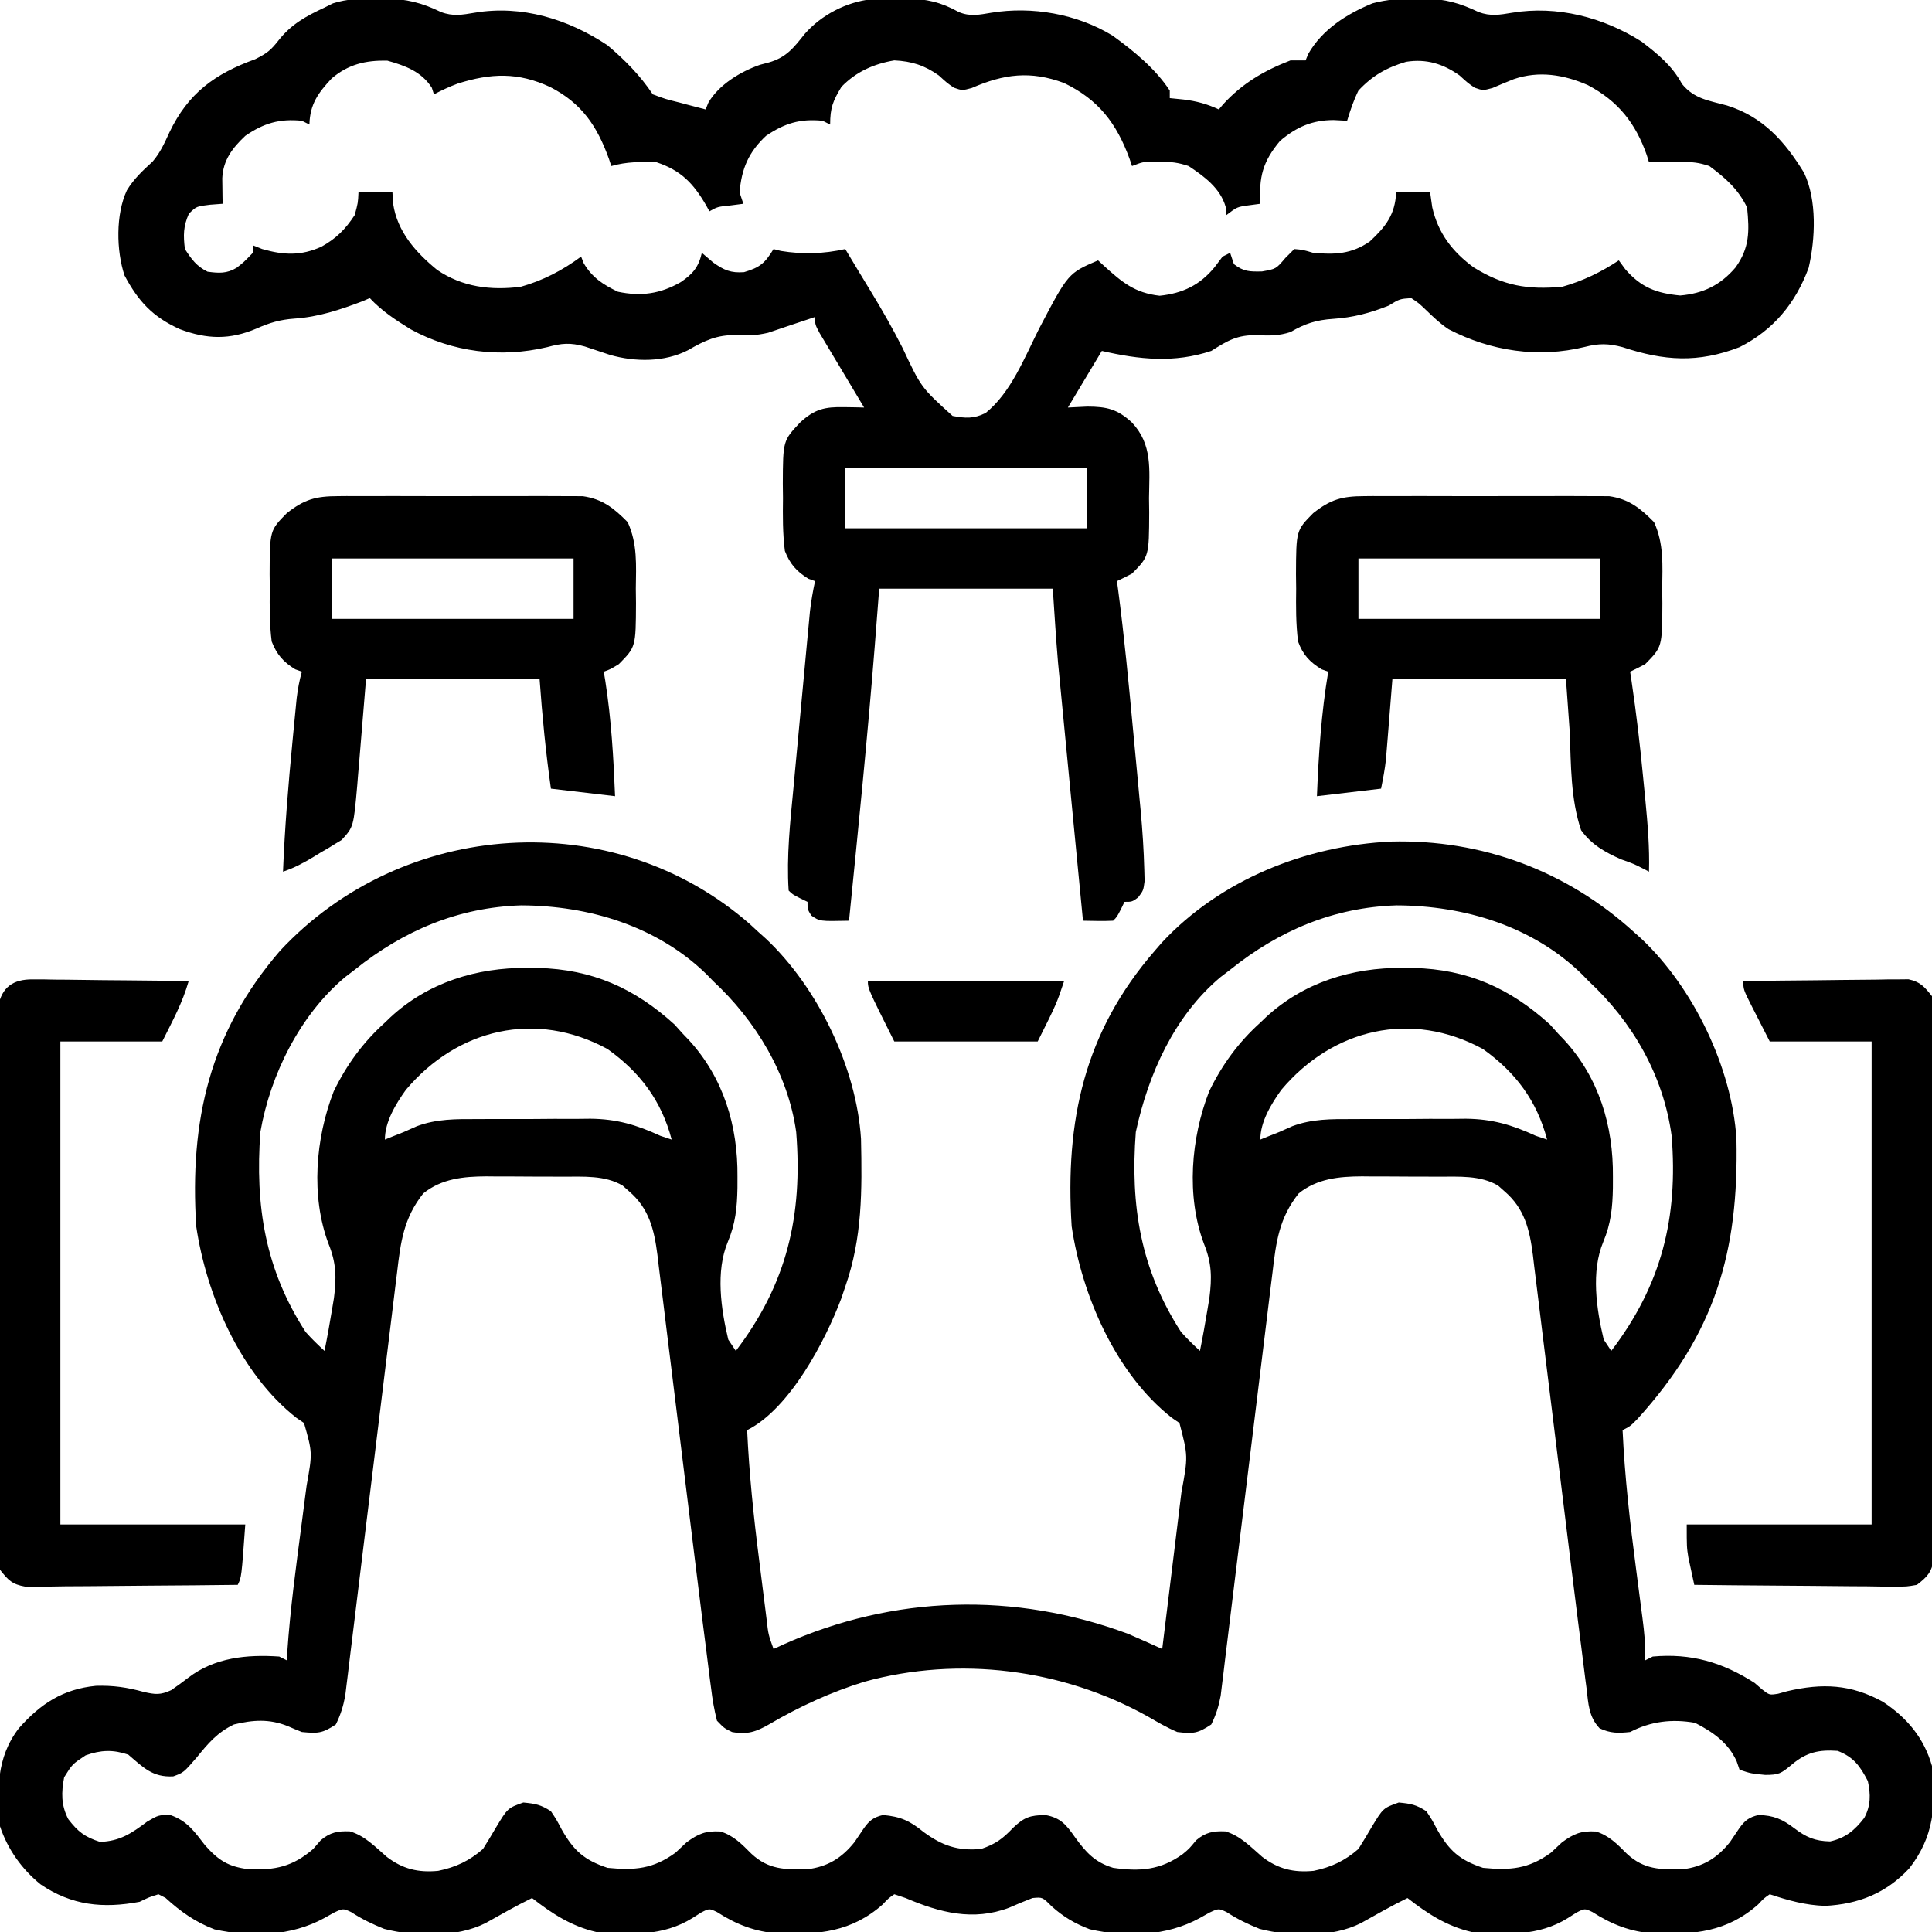
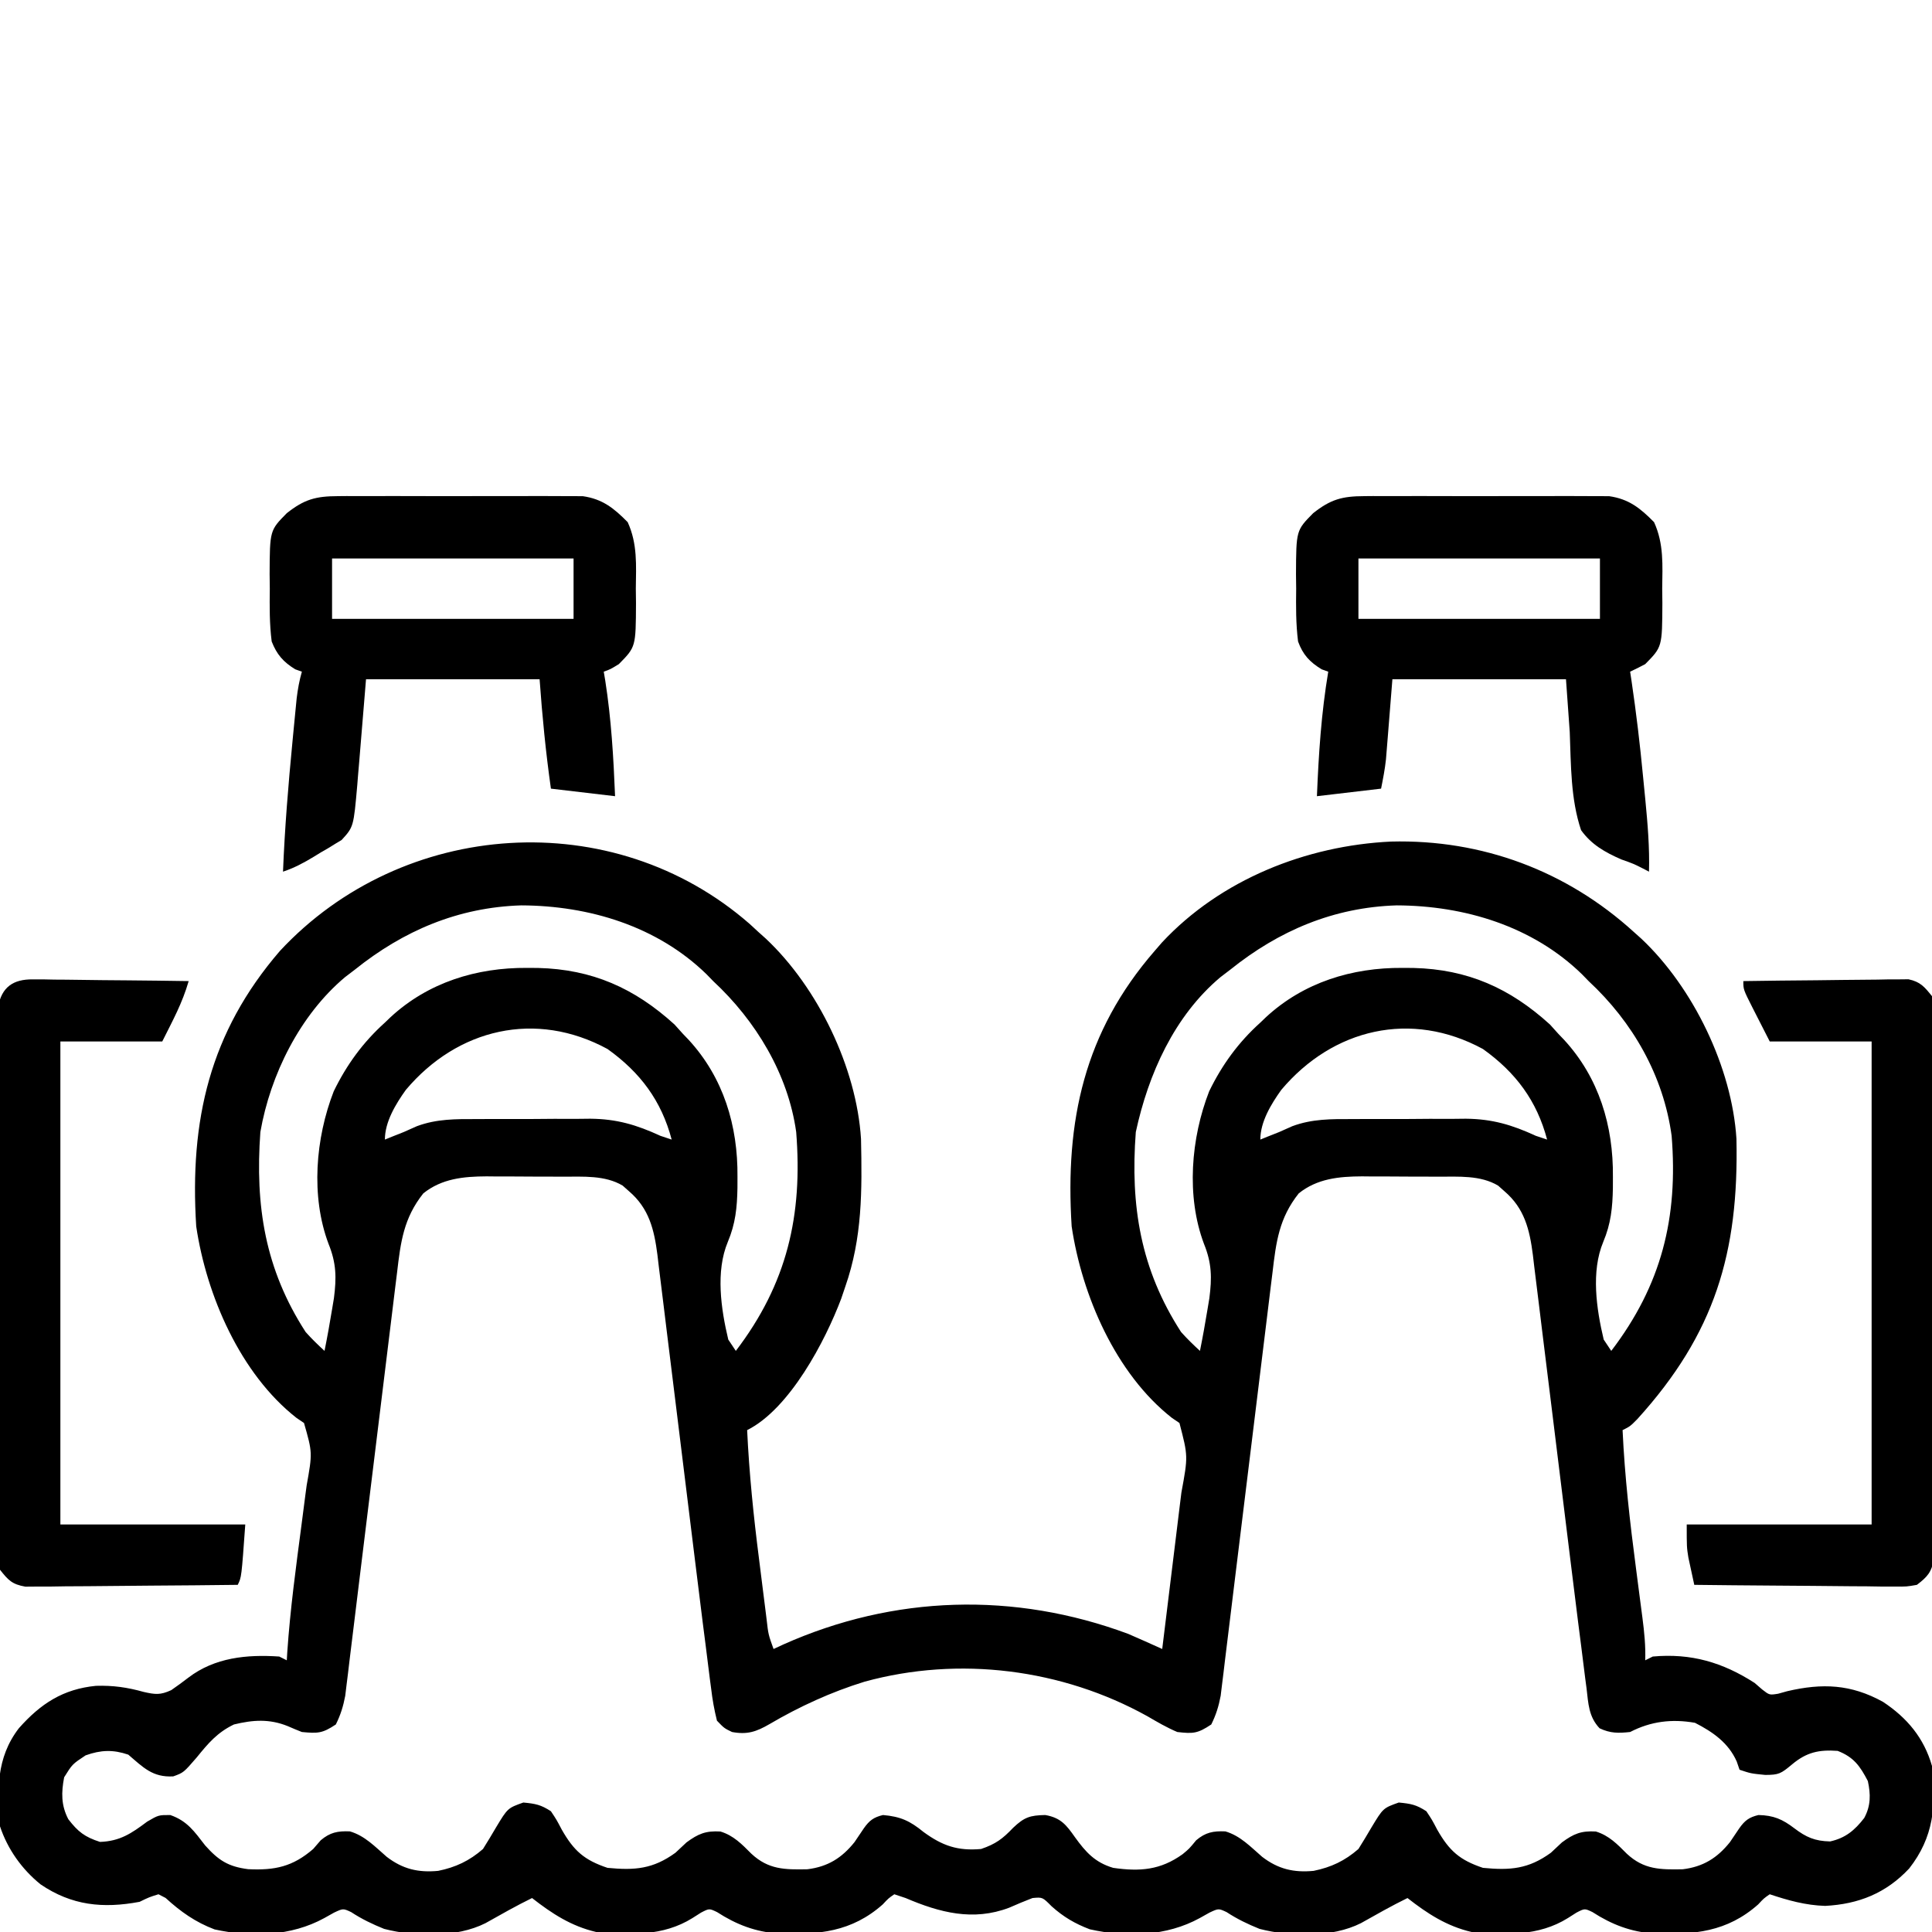
<svg xmlns="http://www.w3.org/2000/svg" version="1.1" width="512" height="512">
  <path d="M0 0 C0.755 0.697 1.511 1.395 2.289 2.113 C2.941 2.697 3.594 3.281 4.266 3.883 C18.046 16.844 28.279 38.054 29.466 56.927 C29.755 70.578 29.838 83.124 25.289 96.113 C24.938 97.15 24.588 98.186 24.227 99.254 C20.016 110.424 10.602 128.457 -0.711 134.113 C-0.168 145.586 0.988 156.911 2.446 168.3 C2.795 171.033 3.134 173.766 3.473 176.5 C3.692 178.244 3.912 179.987 4.133 181.73 C4.284 182.952 4.284 182.952 4.439 184.198 C4.905 188.283 4.905 188.283 6.289 192.113 C7.126 191.727 7.962 191.34 8.824 190.941 C38.15 177.821 70.123 176.893 100.289 188.113 C103.303 189.416 106.299 190.757 109.289 192.113 C110.15 185.14 111.004 178.165 111.853 171.19 C112.142 168.82 112.433 166.449 112.726 164.079 C113.147 160.664 113.562 157.248 113.977 153.832 C114.108 152.78 114.239 151.727 114.374 150.643 C116.147 141.022 116.147 141.022 113.855 132.223 C113.194 131.774 112.533 131.325 111.852 130.863 C96.983 119.194 88.008 98.421 85.289 80.113 C83.517 52.098 88.644 28.58 107.289 7.113 C107.935 6.367 108.581 5.621 109.246 4.852 C124.795 -11.81 147.454 -20.797 169.931 -21.863 C194.029 -22.48 216.477 -14.107 234.289 2.113 C235.271 2.991 235.271 2.991 236.273 3.887 C250.04 16.862 260.272 38.035 261.466 56.911 C262.109 87.111 255.761 108.504 235.207 131.18 C233.289 133.113 233.289 133.113 231.289 134.113 C231.861 146.439 233.242 158.573 234.852 170.801 C235.204 173.495 235.554 176.189 235.901 178.883 C236.115 180.542 236.332 182.201 236.552 183.859 C237.042 187.639 237.418 191.291 237.289 195.113 C237.949 194.783 238.609 194.453 239.289 194.113 C249.425 193.192 257.803 195.645 266.289 201.113 C266.94 201.678 267.591 202.243 268.262 202.824 C270.203 204.339 270.203 204.339 272.516 203.969 C273.307 203.748 274.099 203.528 274.914 203.301 C284.221 201.131 291.793 201.427 300.289 206.113 C306.689 210.339 311.16 215.681 313.289 223.113 C314.441 233.589 313.767 241.971 307.227 250.301 C301.087 256.84 293.856 259.729 284.973 260.195 C279.811 260.038 275.157 258.736 270.289 257.113 C268.725 258.194 268.725 258.194 267.227 259.801 C258.985 267.106 250.219 267.891 239.594 267.512 C233.493 267.095 228.423 265.139 223.312 261.836 C221.249 260.85 221.249 260.85 219.07 261.977 C218.317 262.455 217.565 262.933 216.789 263.426 C209.038 268.27 200.202 267.913 191.289 267.113 C184.701 265.583 179.562 262.24 174.289 258.113 C170.082 260.167 166.026 262.481 161.945 264.773 C154.298 268.631 143.315 268.408 135.09 266.289 C131.988 265.042 129.139 263.671 126.344 261.836 C124.22 260.849 124.22 260.849 121.816 261.977 C120.962 262.455 120.107 262.933 119.227 263.426 C110.448 268.244 99.866 268.591 90.09 266.395 C86.147 264.897 83.111 263.113 79.977 260.301 C77.56 257.863 77.56 257.863 74.914 258.113 C72.828 258.908 70.771 259.779 68.727 260.676 C59.171 264.304 50.33 261.975 41.289 258.113 C40.299 257.783 39.309 257.453 38.289 257.113 C36.725 258.194 36.725 258.194 35.227 259.801 C26.985 267.106 18.219 267.891 7.594 267.512 C1.493 267.095 -3.577 265.139 -8.688 261.836 C-10.751 260.85 -10.751 260.85 -12.93 261.977 C-13.682 262.455 -14.435 262.933 -15.211 263.426 C-22.962 268.27 -31.798 267.913 -40.711 267.113 C-47.299 265.583 -52.438 262.24 -57.711 258.113 C-61.918 260.167 -65.974 262.481 -70.055 264.773 C-77.702 268.631 -88.685 268.408 -96.91 266.289 C-100.012 265.042 -102.861 263.671 -105.656 261.836 C-107.78 260.849 -107.78 260.849 -110.184 261.977 C-111.038 262.455 -111.893 262.933 -112.773 263.426 C-121.542 268.239 -132.067 268.565 -141.84 266.43 C-146.901 264.521 -150.844 261.733 -154.824 258.09 C-155.447 257.768 -156.069 257.445 -156.711 257.113 C-159.165 257.875 -159.165 257.875 -161.711 259.113 C-171.409 260.938 -179.711 260.098 -187.961 254.488 C-192.928 250.468 -196.69 245.175 -198.711 239.113 C-199.466 229.615 -199.775 221.015 -193.711 213.113 C-187.926 206.589 -182.009 202.729 -173.273 201.875 C-168.762 201.741 -164.987 202.273 -160.648 203.488 C-157.571 204.188 -156.222 204.349 -153.328 203.016 C-151.792 201.956 -150.283 200.855 -148.805 199.715 C-141.805 194.36 -133.272 193.531 -124.711 194.113 C-124.051 194.443 -123.391 194.773 -122.711 195.113 C-122.668 194.411 -122.626 193.708 -122.582 192.984 C-121.809 181.625 -120.276 170.376 -118.792 159.093 C-118.447 156.458 -118.108 153.823 -117.77 151.188 C-117.663 150.395 -117.557 149.602 -117.448 148.785 C-115.9 140.093 -115.9 140.093 -118.145 132.223 C-118.806 131.774 -119.467 131.325 -120.148 130.863 C-135.017 119.194 -143.992 98.421 -146.711 80.113 C-148.487 52.032 -143.157 28.72 -124.523 7.113 C-91.988 -27.858 -36.326 -31.771 0 0 Z M-104.711 12.113 C-105.557 12.758 -106.402 13.402 -107.273 14.066 C-119.219 24.098 -127.073 39.924 -129.711 55.113 C-131.13 74.684 -128.474 91.477 -117.711 108.113 C-116.122 109.9 -114.473 111.489 -112.711 113.113 C-111.97 109.458 -111.318 105.794 -110.711 102.113 C-110.547 101.13 -110.384 100.146 -110.215 99.133 C-109.517 93.688 -109.573 89.849 -111.648 84.738 C-116.389 72.125 -115.102 56.728 -110.27 44.324 C-106.865 37.311 -102.514 31.336 -96.711 26.113 C-96.212 25.634 -95.713 25.154 -95.199 24.66 C-85.222 15.45 -72.408 11.519 -59.023 11.613 C-57.588 11.622 -57.588 11.622 -56.124 11.631 C-41.793 11.988 -30.595 16.946 -19.961 26.613 C-19.218 27.438 -18.476 28.263 -17.711 29.113 C-17.231 29.612 -16.752 30.111 -16.258 30.625 C-6.963 40.694 -3.134 53.501 -3.273 66.988 C-3.276 68.446 -3.276 68.446 -3.279 69.933 C-3.374 75.138 -3.791 79.385 -5.836 84.238 C-9.098 92.061 -7.649 101.995 -5.711 110.113 C-4.721 111.598 -4.721 111.598 -3.711 113.113 C9.896 95.279 14.035 77.194 12.289 55.113 C10.142 39.714 1.55 25.57 -9.711 15.113 C-10.287 14.52 -10.863 13.927 -11.457 13.316 C-24.539 0.556 -42.608 -4.89 -60.59 -4.953 C-77.257 -4.435 -91.772 1.72 -104.711 12.113 Z M127.289 12.113 C126.443 12.758 125.598 13.402 124.727 14.066 C112.47 24.359 105.607 39.763 102.289 55.113 C100.803 74.659 103.548 91.512 114.289 108.113 C115.878 109.9 117.527 111.489 119.289 113.113 C120.03 109.458 120.682 105.794 121.289 102.113 C121.453 101.13 121.616 100.146 121.785 99.133 C122.483 93.688 122.427 89.849 120.352 84.738 C115.611 72.125 116.898 56.728 121.73 44.324 C125.135 37.311 129.486 31.336 135.289 26.113 C135.788 25.634 136.287 25.154 136.801 24.66 C146.778 15.45 159.592 11.519 172.977 11.613 C174.412 11.622 174.412 11.622 175.876 11.631 C190.207 11.988 201.405 16.946 212.039 26.613 C212.782 27.438 213.524 28.263 214.289 29.113 C214.769 29.612 215.248 30.111 215.742 30.625 C225.037 40.694 228.866 53.501 228.727 66.988 C228.724 68.446 228.724 68.446 228.721 69.933 C228.626 75.138 228.209 79.385 226.164 84.238 C222.902 92.061 224.351 101.995 226.289 110.113 C227.279 111.598 227.279 111.598 228.289 113.113 C241.63 95.627 246.036 77.794 244.289 56.113 C242.118 40.179 233.977 25.966 222.289 15.113 C221.713 14.52 221.137 13.927 220.543 13.316 C207.461 0.556 189.392 -4.89 171.41 -4.953 C154.743 -4.435 140.228 1.72 127.289 12.113 Z M-91.168 43.953 C-93.841 47.696 -96.711 52.4 -96.711 57.113 C-96.051 56.845 -95.391 56.577 -94.711 56.301 C-93.721 55.909 -92.731 55.517 -91.711 55.113 C-90.564 54.603 -89.416 54.092 -88.234 53.566 C-82.983 51.613 -77.892 51.664 -72.344 51.68 C-71.269 51.674 -70.194 51.669 -69.087 51.664 C-66.823 51.657 -64.559 51.659 -62.294 51.667 C-58.853 51.676 -55.414 51.647 -51.973 51.615 C-49.763 51.614 -47.553 51.614 -45.344 51.617 C-43.818 51.6 -43.818 51.6 -42.262 51.583 C-35.268 51.65 -30.029 53.2 -23.711 56.113 C-22.226 56.608 -22.226 56.608 -20.711 57.113 C-23.429 46.813 -29.036 39.316 -37.711 33.113 C-56.709 22.785 -77.457 27.669 -91.168 43.953 Z M140.832 43.953 C138.159 47.696 135.289 52.4 135.289 57.113 C135.949 56.845 136.609 56.577 137.289 56.301 C138.279 55.909 139.269 55.517 140.289 55.113 C141.436 54.603 142.584 54.092 143.766 53.566 C149.017 51.613 154.108 51.664 159.656 51.68 C160.731 51.674 161.806 51.669 162.913 51.664 C165.177 51.657 167.441 51.659 169.706 51.667 C173.147 51.676 176.586 51.647 180.027 51.615 C182.237 51.614 184.447 51.614 186.656 51.617 C188.182 51.6 188.182 51.6 189.738 51.583 C196.732 51.65 201.971 53.2 208.289 56.113 C209.774 56.608 209.774 56.608 211.289 57.113 C208.571 46.813 202.964 39.316 194.289 33.113 C175.291 22.785 154.543 27.669 140.832 43.953 Z M-86.523 71.363 C-91.752 77.937 -92.537 84.247 -93.489 92.373 C-93.642 93.605 -93.795 94.836 -93.953 96.105 C-94.284 98.775 -94.61 101.444 -94.93 104.115 C-95.436 108.34 -95.958 112.562 -96.483 116.785 C-97.404 124.224 -98.312 131.665 -99.217 139.106 C-100.58 150.312 -101.954 161.517 -103.34 172.72 C-103.859 176.916 -104.371 181.112 -104.877 185.31 C-105.267 188.535 -105.665 191.759 -106.063 194.983 C-106.2 196.143 -106.338 197.303 -106.48 198.498 C-106.613 199.565 -106.746 200.632 -106.883 201.731 C-107.052 203.117 -107.052 203.117 -107.223 204.531 C-107.746 207.301 -108.458 209.588 -109.711 212.113 C-113.283 214.494 -114.494 214.511 -118.711 214.113 C-119.972 213.62 -121.222 213.097 -122.461 212.551 C-127.339 210.588 -131.651 210.891 -136.711 212.113 C-141.14 214.239 -143.55 217.122 -146.586 220.863 C-150.054 224.874 -150.054 224.874 -152.789 225.871 C-158.278 226.185 -160.776 223.475 -164.711 220.113 C-168.735 218.742 -171.994 218.856 -176.023 220.301 C-179.543 222.631 -179.543 222.631 -181.711 226.113 C-182.483 230.129 -182.533 233.541 -180.609 237.219 C-178.047 240.542 -176.259 241.937 -172.211 243.238 C-166.917 243.049 -163.881 240.991 -159.711 237.863 C-156.711 236.113 -156.711 236.113 -153.586 236.113 C-149.077 237.682 -147.215 240.464 -144.336 244.176 C-140.811 248.121 -138.241 249.792 -132.941 250.465 C-125.84 250.804 -121.127 249.799 -115.711 245.113 C-115.051 244.35 -114.391 243.587 -113.711 242.801 C-111.23 240.707 -109.209 240.317 -105.98 240.449 C-102.008 241.612 -99.307 244.527 -96.223 247.191 C-91.976 250.441 -87.873 251.415 -82.582 250.91 C-77.94 249.959 -74.306 248.249 -70.711 245.113 C-69.532 243.238 -68.389 241.34 -67.273 239.426 C-64.17 234.277 -64.17 234.277 -60.023 232.801 C-56.801 233.105 -55.365 233.384 -52.711 235.113 C-51.219 237.355 -51.219 237.355 -49.836 239.988 C-46.647 245.584 -43.89 248.054 -37.711 250.113 C-30.454 250.818 -25.643 250.417 -19.711 246.113 C-18.731 245.198 -17.751 244.281 -16.773 243.363 C-13.656 241.073 -11.694 240.257 -7.797 240.48 C-4.318 241.536 -2.095 243.851 0.43 246.387 C4.95 250.584 9.27 250.605 15.246 250.488 C20.64 249.824 24.365 247.517 27.746 243.293 C28.584 242.083 29.408 240.863 30.215 239.633 C31.686 237.552 32.805 236.715 35.289 236.113 C39.961 236.526 42.438 237.664 46.039 240.613 C51.019 244.258 55.106 245.671 61.289 245.113 C65.146 243.803 66.983 242.435 69.789 239.488 C72.745 236.68 74.251 236.197 78.289 236.113 C82.397 236.832 83.868 238.726 86.164 241.988 C89.038 245.98 91.49 248.685 96.289 250.113 C103.364 251.138 108.83 250.711 114.695 246.492 C116.445 245.046 116.445 245.046 118.289 242.801 C120.77 240.707 122.791 240.317 126.02 240.449 C129.992 241.612 132.693 244.527 135.777 247.191 C140.024 250.441 144.127 251.415 149.418 250.91 C154.06 249.959 157.694 248.249 161.289 245.113 C162.468 243.238 163.611 241.34 164.727 239.426 C167.83 234.277 167.83 234.277 171.977 232.801 C175.199 233.105 176.635 233.384 179.289 235.113 C180.781 237.355 180.781 237.355 182.164 239.988 C185.353 245.584 188.11 248.054 194.289 250.113 C201.546 250.818 206.357 250.417 212.289 246.113 C213.269 245.198 214.249 244.281 215.227 243.363 C218.344 241.073 220.306 240.257 224.203 240.48 C227.682 241.536 229.905 243.851 232.43 246.387 C236.95 250.584 241.27 250.605 247.246 250.488 C252.64 249.824 256.365 247.517 259.746 243.293 C260.584 242.083 261.408 240.863 262.215 239.633 C263.686 237.552 264.805 236.715 267.289 236.113 C271.319 236.203 273.66 237.231 276.789 239.613 C279.931 242.001 282.244 243.025 286.289 243.113 C290.333 242.226 292.805 240.17 295.336 236.887 C297.077 233.648 297.058 230.657 296.289 227.113 C294.195 223.075 292.523 220.765 288.289 219.113 C283.332 218.762 280.059 219.469 276.227 222.676 C273.209 225.179 272.748 225.468 269.102 225.488 C265.289 225.113 265.289 225.113 262.289 224.113 C262.042 223.391 261.794 222.67 261.539 221.926 C259.34 216.977 255.219 214.1 250.477 211.676 C244.363 210.597 238.787 211.273 233.289 214.113 C230.152 214.44 228.067 214.48 225.198 213.129 C222.299 210.069 222.214 206.58 221.742 202.552 C221.625 201.671 221.508 200.791 221.387 199.883 C221.003 196.962 220.646 194.038 220.289 191.113 C220.032 189.099 219.773 187.084 219.514 185.07 C218.814 179.59 218.139 174.108 217.471 168.625 C217.028 165.001 216.581 161.377 216.132 157.753 C214.858 147.467 213.586 137.18 212.332 126.892 C211.56 120.559 210.777 114.227 209.987 107.896 C209.69 105.496 209.397 103.095 209.107 100.693 C208.704 97.35 208.287 94.008 207.867 90.667 C207.752 89.682 207.636 88.697 207.517 87.682 C206.657 80.999 205.313 75.352 199.977 70.801 C199.424 70.31 198.871 69.819 198.301 69.312 C193.631 66.529 187.84 66.954 182.547 66.945 C181.82 66.942 181.092 66.939 180.343 66.935 C178.812 66.93 177.281 66.928 175.75 66.928 C173.428 66.926 171.107 66.908 168.785 66.889 C167.289 66.886 165.793 66.884 164.297 66.883 C163.613 66.876 162.93 66.868 162.225 66.861 C156.101 66.89 150.363 67.454 145.477 71.363 C140.248 77.937 139.463 84.247 138.511 92.373 C138.358 93.605 138.205 94.836 138.047 96.105 C137.716 98.775 137.39 101.444 137.07 104.115 C136.564 108.34 136.042 112.562 135.517 116.785 C134.596 124.224 133.688 131.665 132.783 139.106 C131.42 150.312 130.046 161.517 128.66 172.72 C128.141 176.916 127.629 181.112 127.123 185.31 C126.733 188.535 126.335 191.759 125.937 194.983 C125.8 196.143 125.662 197.303 125.52 198.498 C125.387 199.565 125.254 200.632 125.117 201.731 C125.005 202.655 124.892 203.579 124.777 204.531 C124.254 207.301 123.542 209.588 122.289 212.113 C118.71 214.5 117.516 214.607 113.289 214.113 C110.509 212.946 107.953 211.443 105.352 209.926 C82.783 197.394 55.47 193.899 30.41 200.777 C21.558 203.507 13.144 207.361 5.164 212.051 C1.73 214.033 -0.679 214.863 -4.711 214.113 C-6.782 213.117 -6.782 213.117 -8.711 211.113 C-9.438 208.186 -9.909 205.528 -10.258 202.552 C-10.375 201.671 -10.492 200.791 -10.613 199.883 C-10.997 196.962 -11.354 194.038 -11.711 191.113 C-11.968 189.099 -12.227 187.084 -12.486 185.07 C-13.186 179.59 -13.861 174.108 -14.529 168.625 C-14.972 165.001 -15.419 161.377 -15.868 157.753 C-17.142 147.467 -18.414 137.18 -19.668 126.892 C-20.44 120.559 -21.223 114.227 -22.013 107.896 C-22.31 105.496 -22.603 103.095 -22.893 100.693 C-23.296 97.35 -23.713 94.008 -24.133 90.667 C-24.306 89.189 -24.306 89.189 -24.483 87.682 C-25.343 80.999 -26.687 75.352 -32.023 70.801 C-32.853 70.064 -32.853 70.064 -33.699 69.312 C-38.369 66.529 -44.16 66.954 -49.453 66.945 C-50.544 66.94 -50.544 66.94 -51.657 66.935 C-53.188 66.93 -54.719 66.928 -56.25 66.928 C-58.572 66.926 -60.893 66.908 -63.215 66.889 C-64.711 66.886 -66.207 66.884 -67.703 66.883 C-68.387 66.876 -69.07 66.868 -69.775 66.861 C-75.899 66.89 -81.637 67.454 -86.523 71.363 Z " fill="#000000" transform="translate(198.711,244.887)" />
-   <path d="M0 0 C0.804 -0.002 1.607 -0.004 2.435 -0.006 C8 0.089 12.128 1.097 17.156 3.551 C20.319 4.76 22.824 4.304 26.102 3.746 C38.623 1.645 50.879 5.44 61.312 12.375 C65.912 16.267 69.967 20.357 73.312 25.375 C76.64 26.621 76.64 26.621 80.438 27.562 C81.096 27.74 81.755 27.917 82.434 28.1 C84.057 28.535 85.685 28.956 87.312 29.375 C87.666 28.495 87.666 28.495 88.027 27.598 C90.789 22.821 96.586 19.319 101.727 17.539 C102.477 17.341 103.227 17.142 104 16.938 C108.658 15.622 110.617 13.085 113.562 9.375 C118.001 4.302 124.629 0.887 131.335 0.154 C133.603 0.035 135.854 -0.004 138.125 0 C138.927 -0.002 139.728 -0.004 140.554 -0.006 C145.894 0.086 149.675 0.941 154.383 3.551 C157.383 4.832 159.863 4.272 163.012 3.75 C173.86 1.982 185.705 4.064 195.113 9.785 C200.743 13.855 206.475 18.519 210.312 24.375 C210.312 25.035 210.312 25.695 210.312 26.375 C212.138 26.561 212.138 26.561 214 26.75 C217.377 27.164 220.21 27.921 223.312 29.375 C223.862 28.721 223.862 28.721 224.422 28.055 C229.476 22.495 235.311 19.071 242.312 16.375 C243.632 16.375 244.952 16.375 246.312 16.375 C246.653 15.54 246.653 15.54 247 14.688 C250.694 8.179 257.266 4.032 264.051 1.254 C267.919 0.212 271.585 -0.007 275.562 0 C276.691 -0.003 276.691 -0.003 277.842 -0.006 C283.241 0.092 287.24 1.199 292.125 3.551 C295.293 4.745 297.763 4.301 301.043 3.75 C312.954 1.782 325.199 4.953 335.312 11.375 C339.655 14.685 343.455 17.782 346.062 22.625 C349.322 26.609 353.129 26.999 357.988 28.332 C367.53 31.326 373.311 37.839 378.41 46.168 C381.861 53.439 381.406 63.669 379.621 71.352 C376.141 80.759 370.3 87.839 361.312 92.375 C350.318 96.635 341.289 96.015 330.312 92.375 C326.525 91.37 324.036 91.356 320.312 92.312 C308 95.339 295.392 93.439 284.215 87.633 C281.954 86.138 280.137 84.379 278.188 82.5 C276.268 80.676 276.268 80.676 274.312 79.375 C271.238 79.592 271.238 79.592 268.312 81.375 C263.41 83.334 258.907 84.523 253.625 84.875 C249.183 85.173 246.2 86.099 242.312 88.375 C239.251 89.372 236.697 89.374 233.5 89.188 C228.166 89.117 225.774 90.566 221.312 93.375 C211.518 96.64 202.233 95.675 192.312 93.375 C189.343 98.325 186.373 103.275 183.312 108.375 C185.004 108.293 186.695 108.21 188.438 108.125 C193.599 108.138 196.414 108.762 200.312 112.375 C205.745 118.176 204.906 124.781 204.812 132.375 C204.828 133.633 204.843 134.891 204.859 136.188 C204.81 147.814 204.81 147.814 200.312 152.375 C198.997 153.077 197.666 153.75 196.312 154.375 C196.426 155.214 196.54 156.053 196.658 156.917 C198.269 169.248 199.452 181.613 200.6 193.994 C200.938 197.632 201.285 201.269 201.633 204.906 C201.852 207.255 202.071 209.604 202.289 211.953 C202.392 213.022 202.495 214.091 202.601 215.193 C203.08 220.446 203.429 225.69 203.564 230.964 C203.59 231.931 203.615 232.898 203.641 233.894 C203.312 236.375 203.312 236.375 201.922 238.213 C200.312 239.375 200.312 239.375 198.312 239.375 C198.003 240.014 197.694 240.654 197.375 241.312 C196.312 243.375 196.312 243.375 195.312 244.375 C192.642 244.516 189.988 244.417 187.312 244.375 C186.414 235.116 185.519 225.857 184.626 216.598 C184.212 212.297 183.796 207.996 183.379 203.696 C182.975 199.533 182.573 195.37 182.173 191.207 C182.021 189.632 181.868 188.056 181.715 186.48 C181.497 184.247 181.283 182.013 181.069 179.779 C180.946 178.516 180.824 177.252 180.699 175.95 C180.149 169.432 179.748 162.902 179.312 156.375 C164.132 156.375 148.952 156.375 133.312 156.375 C132.921 161.428 132.529 166.481 132.125 171.688 C130.198 195.949 127.747 220.16 125.312 244.375 C117.562 244.547 117.562 244.547 115.312 243 C114.312 241.375 114.312 241.375 114.312 239.375 C113.673 239.066 113.034 238.756 112.375 238.438 C110.312 237.375 110.312 237.375 109.312 236.375 C108.721 227.295 109.728 218.191 110.59 209.16 C110.722 207.732 110.854 206.304 110.986 204.876 C111.261 201.908 111.54 198.941 111.821 195.973 C112.181 192.179 112.533 188.384 112.883 184.589 C113.155 181.65 113.429 178.712 113.705 175.774 C113.836 174.374 113.966 172.974 114.096 171.575 C114.277 169.622 114.463 167.671 114.648 165.719 C114.805 164.058 114.805 164.058 114.964 162.363 C115.28 159.655 115.732 157.037 116.312 154.375 C115.735 154.169 115.157 153.963 114.562 153.75 C111.383 151.807 109.656 149.806 108.312 146.375 C107.715 141.702 107.755 137.08 107.812 132.375 C107.789 130.488 107.789 130.488 107.766 128.562 C107.814 117.179 107.814 117.179 112.312 112.375 C116.203 108.769 118.887 108.175 124.027 108.273 C125.512 108.295 125.512 108.295 127.027 108.318 C127.781 108.337 128.535 108.356 129.312 108.375 C128.919 107.719 128.525 107.063 128.119 106.387 C126.346 103.427 124.579 100.464 122.812 97.5 C122.192 96.467 121.572 95.435 120.934 94.371 C120.347 93.385 119.761 92.399 119.156 91.383 C118.612 90.472 118.067 89.56 117.506 88.622 C116.312 86.375 116.312 86.375 116.312 84.375 C115.744 84.568 115.176 84.762 114.59 84.961 C112.976 85.505 111.36 86.042 109.742 86.574 C107.781 87.221 105.827 87.888 103.875 88.562 C100.712 89.284 98.67 89.355 95.5 89.188 C90.366 89.047 87.024 90.638 82.637 93.184 C76.379 96.391 68.664 96.321 62.02 94.445 C59.78 93.698 57.54 92.951 55.301 92.203 C51.383 91.117 49.197 91.323 45.312 92.375 C32.968 95.29 20.28 93.725 9.164 87.656 C5.197 85.199 1.503 82.806 -1.688 79.375 C-2.306 79.643 -2.925 79.911 -3.562 80.188 C-9.529 82.455 -15.286 84.389 -21.688 84.812 C-25.442 85.082 -28.253 85.903 -31.688 87.438 C-38.786 90.465 -44.796 90.314 -52 87.625 C-59.196 84.387 -63.009 80.264 -66.688 73.375 C-68.876 66.81 -69.049 57.183 -66.062 50.812 C-64.227 47.781 -61.862 45.586 -59.25 43.195 C-57.219 40.829 -56.117 38.328 -54.812 35.5 C-49.824 25.03 -42.711 19.918 -32.062 16.062 C-28.857 14.46 -27.918 13.678 -25.812 11 C-22.489 6.786 -18.503 4.611 -13.688 2.375 C-12.581 1.824 -12.581 1.824 -11.453 1.262 C-7.612 0.03 -4.013 -0.006 0 0 Z M-11.781 21.148 C-15.349 24.964 -17.552 27.957 -17.688 33.375 C-18.348 33.045 -19.008 32.715 -19.688 32.375 C-25.672 31.777 -29.81 33.031 -34.688 36.375 C-38.095 39.597 -40.576 42.792 -40.785 47.637 C-40.774 48.437 -40.762 49.238 -40.75 50.062 C-40.741 50.871 -40.732 51.679 -40.723 52.512 C-40.711 53.127 -40.699 53.741 -40.688 54.375 C-41.781 54.458 -42.874 54.54 -44 54.625 C-47.62 55.056 -47.62 55.056 -49.625 57 C-51.13 60.365 -51.136 62.725 -50.688 66.375 C-48.892 69.128 -47.635 70.901 -44.688 72.375 C-41.708 72.781 -39.587 72.921 -36.961 71.328 C-35.08 69.861 -35.08 69.861 -32.688 67.375 C-32.688 66.715 -32.688 66.055 -32.688 65.375 C-31.863 65.705 -31.038 66.035 -30.188 66.375 C-24.453 68.013 -19.917 68.198 -14.5 65.75 C-10.522 63.526 -8.201 61.183 -5.688 57.375 C-4.814 54.151 -4.814 54.151 -4.688 51.375 C-1.718 51.375 1.252 51.375 4.312 51.375 C4.405 52.86 4.405 52.86 4.5 54.375 C5.607 61.792 10.507 67.277 16.152 71.898 C22.818 76.454 30.402 77.389 38.312 76.375 C44.256 74.705 49.362 72.023 54.312 68.375 C54.539 68.953 54.766 69.53 55 70.125 C57.203 73.901 60.165 75.827 64.062 77.688 C70.191 78.984 75.3 78.26 80.75 75.125 C83.897 72.979 85.439 71.197 86.312 67.375 C87.302 68.221 88.293 69.066 89.312 69.938 C92.158 71.963 93.993 72.77 97.5 72.5 C101.761 71.243 103.021 70.098 105.312 66.375 C105.952 66.54 106.591 66.705 107.25 66.875 C113.057 67.823 118.573 67.648 124.312 66.375 C125.516 68.373 126.718 70.372 127.917 72.372 C128.984 74.144 130.058 75.911 131.137 77.675 C134.116 82.571 136.921 87.488 139.512 92.602 C144.431 103.07 144.431 103.07 152.754 110.602 C156.159 111.233 158.372 111.387 161.516 109.818 C168.248 104.412 171.857 95.057 175.663 87.522 C183.394 72.768 183.394 72.768 191.312 69.375 C191.832 69.857 192.351 70.339 192.887 70.836 C197.7 75.195 201.036 78.004 207.625 78.75 C213.689 78.133 218.297 75.937 222.188 71.188 C222.889 70.259 223.59 69.331 224.312 68.375 C224.972 68.045 225.632 67.715 226.312 67.375 C226.643 68.365 226.972 69.355 227.312 70.375 C229.91 72.373 231.437 72.373 234.75 72.312 C238.477 71.652 238.477 71.652 240.938 68.75 C242.113 67.574 242.113 67.574 243.312 66.375 C245.562 66.562 245.562 66.562 248.312 67.375 C254.032 67.895 258.446 67.727 263.312 64.375 C267.502 60.48 270.024 57.296 270.312 51.375 C273.283 51.375 276.252 51.375 279.312 51.375 C279.498 52.674 279.684 53.974 279.875 55.312 C281.438 62.17 285.213 67.104 290.855 71.238 C298.701 76.094 305.081 77.215 314.312 76.375 C319.706 74.872 324.653 72.481 329.312 69.375 C329.869 70.138 330.426 70.901 331 71.688 C335.215 76.586 339.318 78.087 345.562 78.688 C351.651 78.18 356.27 75.93 360.25 71.25 C363.975 66.058 363.945 61.664 363.312 55.375 C360.957 50.483 357.595 47.564 353.312 44.375 C350.487 43.433 348.793 43.268 345.875 43.312 C344.732 43.326 344.732 43.326 343.566 43.34 C342.451 43.357 342.451 43.357 341.312 43.375 C339.993 43.375 338.673 43.375 337.312 43.375 C337.117 42.746 336.921 42.117 336.719 41.469 C333.764 33.012 329.121 27.155 321.125 22.938 C314.802 20.151 308.134 19.067 301.492 21.34 C299.591 22.093 297.702 22.876 295.828 23.695 C293.312 24.375 293.312 24.375 291.121 23.617 C289.312 22.375 289.312 22.375 287.125 20.375 C282.755 17.267 278.312 15.901 272.941 16.75 C267.748 18.291 264.007 20.416 260.312 24.375 C259.014 27.021 258.178 29.538 257.312 32.375 C255.549 32.282 255.549 32.282 253.75 32.188 C248.027 32.208 243.948 33.999 239.562 37.688 C234.877 43.285 233.946 47.286 234.312 54.375 C233.384 54.499 232.456 54.623 231.5 54.75 C228.173 55.19 228.173 55.19 225.312 57.375 C225.22 56.292 225.22 56.292 225.125 55.188 C223.696 50.239 219.496 47.164 215.312 44.375 C212.5 43.438 210.725 43.24 207.812 43.25 C207.039 43.247 206.266 43.245 205.469 43.242 C203.128 43.294 203.128 43.294 200.312 44.375 C199.984 43.414 199.984 43.414 199.648 42.434 C196.204 33.038 191.444 26.786 182.312 22.375 C173.431 19.057 166.362 19.965 157.828 23.695 C155.312 24.375 155.312 24.375 153.121 23.617 C151.312 22.375 151.312 22.375 149.125 20.375 C145.34 17.684 141.95 16.608 137.312 16.375 C131.86 17.304 127.197 19.377 123.312 23.375 C121.04 27.137 120.312 28.926 120.312 33.375 C119.653 33.045 118.993 32.715 118.312 32.375 C112.295 31.773 108.229 33.06 103.312 36.375 C98.678 40.708 96.812 45.132 96.312 51.375 C96.642 52.365 96.972 53.355 97.312 54.375 C96.199 54.519 95.085 54.664 93.938 54.812 C90.491 55.159 90.491 55.159 88.312 56.375 C88.021 55.844 87.73 55.313 87.43 54.766 C84.088 49.007 80.813 45.542 74.312 43.375 C70.026 43.239 66.445 43.21 62.312 44.375 C62.105 43.746 61.897 43.117 61.684 42.469 C58.544 33.747 54.49 27.75 46.125 23.438 C37.586 19.471 30.472 19.729 21.609 22.523 C19.415 23.337 17.381 24.284 15.312 25.375 C15.127 24.797 14.941 24.22 14.75 23.625 C12 19.321 7.665 17.751 2.938 16.438 C-2.79 16.339 -7.342 17.388 -11.781 21.148 Z M124.312 124.375 C124.312 129.655 124.312 134.935 124.312 140.375 C145.433 140.375 166.553 140.375 188.312 140.375 C188.312 135.095 188.312 129.815 188.312 124.375 C167.192 124.375 146.072 124.375 124.312 124.375 Z " fill="#000000" transform="translate(99.688,-0.375)" />
  <path d="M0 0 C0.733 -0.007 1.465 -0.014 2.22 -0.021 C4.626 -0.039 7.031 -0.027 9.438 -0.014 C11.118 -0.016 12.799 -0.02 14.48 -0.025 C17.998 -0.031 21.514 -0.023 25.031 -0.004 C29.531 0.019 34.029 0.006 38.528 -0.018 C41.997 -0.033 45.467 -0.028 48.936 -0.018 C50.595 -0.015 52.253 -0.018 53.912 -0.028 C56.233 -0.038 58.553 -0.022 60.875 0 C62.194 0.003 63.512 0.006 64.871 0.01 C70.11 0.756 73.132 3.195 76.781 6.893 C79.404 12.633 79.014 18.286 78.938 24.518 C78.961 26.405 78.961 26.405 78.984 28.33 C78.935 39.957 78.935 39.957 74.438 44.518 C73.122 45.219 71.791 45.893 70.438 46.518 C70.626 47.757 70.626 47.757 70.818 49.022 C72.065 57.456 73.063 65.891 73.87 74.379 C74.064 76.413 74.266 78.446 74.469 80.479 C75.083 86.852 75.618 93.114 75.438 99.518 C74.923 99.249 74.409 98.981 73.879 98.705 C71.326 97.415 71.326 97.415 68.09 96.268 C63.807 94.389 60.204 92.38 57.438 88.518 C54.651 80.242 54.773 71.156 54.438 62.518 C54.108 57.898 53.778 53.278 53.438 48.518 C38.258 48.518 23.078 48.518 7.438 48.518 C6.821 56.191 6.821 56.191 6.211 63.864 C6.093 65.307 6.093 65.307 5.973 66.779 C5.894 67.759 5.816 68.738 5.735 69.747 C5.455 72.358 4.953 74.942 4.438 77.518 C-3.978 78.508 -3.978 78.508 -12.562 79.518 C-12.112 68.394 -11.41 57.511 -9.562 46.518 C-10.14 46.311 -10.717 46.105 -11.312 45.893 C-14.518 43.933 -16.282 42.01 -17.562 38.518 C-18.15 33.843 -18.12 29.223 -18.062 24.518 C-18.078 23.259 -18.093 22.001 -18.109 20.705 C-18.06 9.075 -18.06 9.075 -13.562 4.518 C-8.926 0.848 -5.882 0.014 0 0 Z M-1.562 16.518 C-1.562 21.798 -1.562 27.078 -1.562 32.518 C19.558 32.518 40.678 32.518 62.438 32.518 C62.438 27.238 62.438 21.958 62.438 16.518 C41.318 16.518 20.198 16.518 -1.562 16.518 Z " fill="#000000" transform="translate(361.562,131.482)" />
  <path d="M0 0 C0.733 -0.007 1.465 -0.014 2.22 -0.021 C4.626 -0.039 7.031 -0.027 9.438 -0.014 C11.118 -0.016 12.799 -0.02 14.48 -0.025 C17.998 -0.031 21.514 -0.023 25.031 -0.004 C29.531 0.019 34.029 0.006 38.528 -0.018 C41.997 -0.033 45.467 -0.028 48.936 -0.018 C50.595 -0.015 52.253 -0.018 53.912 -0.028 C56.233 -0.038 58.553 -0.022 60.875 0 C62.194 0.003 63.512 0.006 64.871 0.01 C70.11 0.756 73.132 3.195 76.781 6.893 C79.404 12.633 79.014 18.286 78.938 24.518 C78.961 26.405 78.961 26.405 78.984 28.33 C78.935 39.957 78.935 39.957 74.438 44.518 C72.188 45.893 72.188 45.893 70.438 46.518 C70.57 47.308 70.703 48.098 70.84 48.912 C72.435 59.102 73.02 69.221 73.438 79.518 C67.828 78.858 62.218 78.198 56.438 77.518 C55.06 67.783 54.142 58.376 53.438 48.518 C38.258 48.518 23.078 48.518 7.438 48.518 C6.533 59.391 6.533 59.391 5.643 70.266 C5.526 71.643 5.408 73.02 5.289 74.396 C5.207 75.444 5.207 75.444 5.124 76.513 C4.144 87.648 4.144 87.648 0.973 91.123 C0.137 91.624 0.137 91.624 -0.715 92.135 C-1.327 92.514 -1.938 92.893 -2.568 93.283 C-3.206 93.649 -3.843 94.015 -4.5 94.393 C-5.45 94.977 -5.45 94.977 -6.42 95.572 C-9.096 97.193 -11.587 98.526 -14.562 99.518 C-14.105 88.024 -13.165 76.59 -12.062 65.143 C-11.997 64.45 -11.931 63.758 -11.863 63.044 C-11.673 61.048 -11.477 59.052 -11.281 57.057 C-11.167 55.893 -11.053 54.73 -10.936 53.532 C-10.635 51.102 -10.234 48.865 -9.562 46.518 C-10.14 46.311 -10.717 46.105 -11.312 45.893 C-14.492 43.95 -16.219 41.949 -17.562 38.518 C-18.16 33.844 -18.12 29.223 -18.062 24.518 C-18.078 23.259 -18.093 22.001 -18.109 20.705 C-18.06 9.075 -18.06 9.075 -13.562 4.518 C-8.926 0.848 -5.882 0.014 0 0 Z M-1.562 16.518 C-1.562 21.798 -1.562 27.078 -1.562 32.518 C19.558 32.518 40.678 32.518 62.438 32.518 C62.438 27.238 62.438 21.958 62.438 16.518 C41.318 16.518 20.198 16.518 -1.562 16.518 Z " fill="#000000" transform="translate(89.562,131.482)" />
-   <path d="M0 0 C6.478 -0.101 12.955 -0.171 19.434 -0.22 C21.637 -0.24 23.841 -0.267 26.045 -0.302 C29.212 -0.35 32.379 -0.373 35.547 -0.391 C36.532 -0.411 37.518 -0.432 38.533 -0.453 C39.914 -0.454 39.914 -0.454 41.323 -0.454 C42.536 -0.467 42.536 -0.467 43.773 -0.481 C46.919 0.199 47.998 1.505 50 4 C50.503 6.855 50.503 6.855 50.508 10.225 C50.519 11.503 50.53 12.782 50.542 14.099 C50.534 15.514 50.526 16.929 50.518 18.344 C50.523 19.835 50.53 21.327 50.539 22.819 C50.557 26.868 50.55 30.917 50.537 34.967 C50.527 39.204 50.537 43.441 50.543 47.678 C50.55 54.793 50.541 61.908 50.521 69.023 C50.5 77.251 50.507 85.478 50.529 93.706 C50.547 100.768 50.55 107.831 50.539 114.893 C50.533 119.112 50.532 123.331 50.545 127.55 C50.557 131.516 50.549 135.482 50.526 139.448 C50.52 140.904 50.522 142.36 50.531 143.816 C50.542 145.802 50.525 147.789 50.508 149.775 C50.506 150.887 50.505 151.999 50.503 153.145 C49.883 156.665 48.804 157.848 46 160 C43.279 160.481 43.279 160.481 40.13 160.454 C38.949 160.454 37.768 160.453 36.551 160.453 C35.281 160.433 34.012 160.412 32.703 160.391 C31.399 160.385 30.095 160.379 28.752 160.373 C25.293 160.358 21.834 160.319 18.375 160.275 C14.843 160.234 11.31 160.215 7.777 160.195 C0.851 160.152 -6.074 160.084 -13 160 C-13.341 158.46 -13.672 156.918 -14 155.375 C-14.186 154.516 -14.371 153.658 -14.562 152.773 C-15 150 -15 150 -15 144 C1.17 144 17.34 144 34 144 C34 101.76 34 59.52 34 16 C25.09 16 16.18 16 7 16 C5.845 13.731 4.69 11.463 3.5 9.125 C3.135 8.412 2.769 7.7 2.393 6.965 C0 2.222 0 2.222 0 0 Z " fill="#000000" transform="translate(462,260)" />
+   <path d="M0 0 C6.478 -0.101 12.955 -0.171 19.434 -0.22 C21.637 -0.24 23.841 -0.267 26.045 -0.302 C29.212 -0.35 32.379 -0.373 35.547 -0.391 C36.532 -0.411 37.518 -0.432 38.533 -0.453 C39.914 -0.454 39.914 -0.454 41.323 -0.454 C42.536 -0.467 42.536 -0.467 43.773 -0.481 C46.919 0.199 47.998 1.505 50 4 C50.503 6.855 50.503 6.855 50.508 10.225 C50.519 11.503 50.53 12.782 50.542 14.099 C50.534 15.514 50.526 16.929 50.518 18.344 C50.523 19.835 50.53 21.327 50.539 22.819 C50.557 26.868 50.55 30.917 50.537 34.967 C50.527 39.204 50.537 43.441 50.543 47.678 C50.55 54.793 50.541 61.908 50.521 69.023 C50.5 77.251 50.507 85.478 50.529 93.706 C50.547 100.768 50.55 107.831 50.539 114.893 C50.533 119.112 50.532 123.331 50.545 127.55 C50.557 131.516 50.549 135.482 50.526 139.448 C50.52 140.904 50.522 142.36 50.531 143.816 C50.542 145.802 50.525 147.789 50.508 149.775 C50.506 150.887 50.505 151.999 50.503 153.145 C49.883 156.665 48.804 157.848 46 160 C43.279 160.481 43.279 160.481 40.13 160.454 C38.949 160.454 37.768 160.453 36.551 160.453 C35.281 160.433 34.012 160.412 32.703 160.391 C31.399 160.385 30.095 160.379 28.752 160.373 C25.293 160.358 21.834 160.319 18.375 160.275 C14.843 160.234 11.31 160.215 7.777 160.195 C0.851 160.152 -6.074 160.084 -13 160 C-13.341 158.46 -13.672 156.918 -14 155.375 C-14.186 154.516 -14.371 153.658 -14.562 152.773 C-15 150 -15 150 -15 144 C1.17 144 17.34 144 34 144 C34 101.76 34 59.52 34 16 C25.09 16 16.18 16 7 16 C3.135 8.412 2.769 7.7 2.393 6.965 C0 2.222 0 2.222 0 0 Z " fill="#000000" transform="translate(462,260)" />
  <path d="M0 0 C0.921 0 1.841 0.001 2.79 0.001 C4.268 0.032 4.268 0.032 5.776 0.063 C7.299 0.072 7.299 0.072 8.853 0.081 C12.094 0.103 15.333 0.153 18.573 0.204 C20.771 0.224 22.969 0.242 25.167 0.259 C30.553 0.303 35.938 0.37 41.323 0.454 C39.622 6.33 37.183 10.734 34.323 16.454 C25.413 16.454 16.503 16.454 7.323 16.454 C7.323 58.694 7.323 100.934 7.323 144.454 C23.493 144.454 39.663 144.454 56.323 144.454 C55.323 158.454 55.323 158.454 54.323 160.454 C46.7 160.547 39.076 160.618 31.453 160.661 C27.912 160.682 24.373 160.711 20.833 160.756 C16.762 160.808 12.691 160.827 8.62 160.845 C7.35 160.865 6.08 160.886 4.772 160.907 C3.001 160.908 3.001 160.908 1.193 160.908 C-0.366 160.922 -0.366 160.922 -1.956 160.935 C-5.484 160.311 -6.472 159.247 -8.677 156.454 C-9.18 153.599 -9.18 153.599 -9.185 150.229 C-9.196 148.951 -9.207 147.672 -9.219 146.355 C-9.211 144.94 -9.203 143.525 -9.194 142.11 C-9.2 140.619 -9.207 139.127 -9.216 137.635 C-9.234 133.586 -9.227 129.537 -9.214 125.487 C-9.204 121.25 -9.213 117.013 -9.22 112.776 C-9.227 105.661 -9.217 98.546 -9.198 91.431 C-9.176 83.203 -9.184 74.976 -9.206 66.748 C-9.224 59.686 -9.226 52.623 -9.216 45.561 C-9.21 41.342 -9.209 37.123 -9.222 32.905 C-9.233 28.938 -9.225 24.973 -9.202 21.006 C-9.197 19.55 -9.199 18.094 -9.207 16.638 C-9.218 14.652 -9.202 12.665 -9.185 10.679 C-9.183 9.567 -9.182 8.455 -9.18 7.309 C-8.25 2.034 -5.17 -0.057 0 0 Z " fill="#000000" transform="translate(8.677,259.546)" />
-   <path d="M0 0 C17.16 0 34.32 0 52 0 C50 6 50 6 45 16 C32.46 16 19.92 16 7 16 C0 2 0 2 0 0 Z " fill="#000000" transform="translate(230,260)" />
</svg>